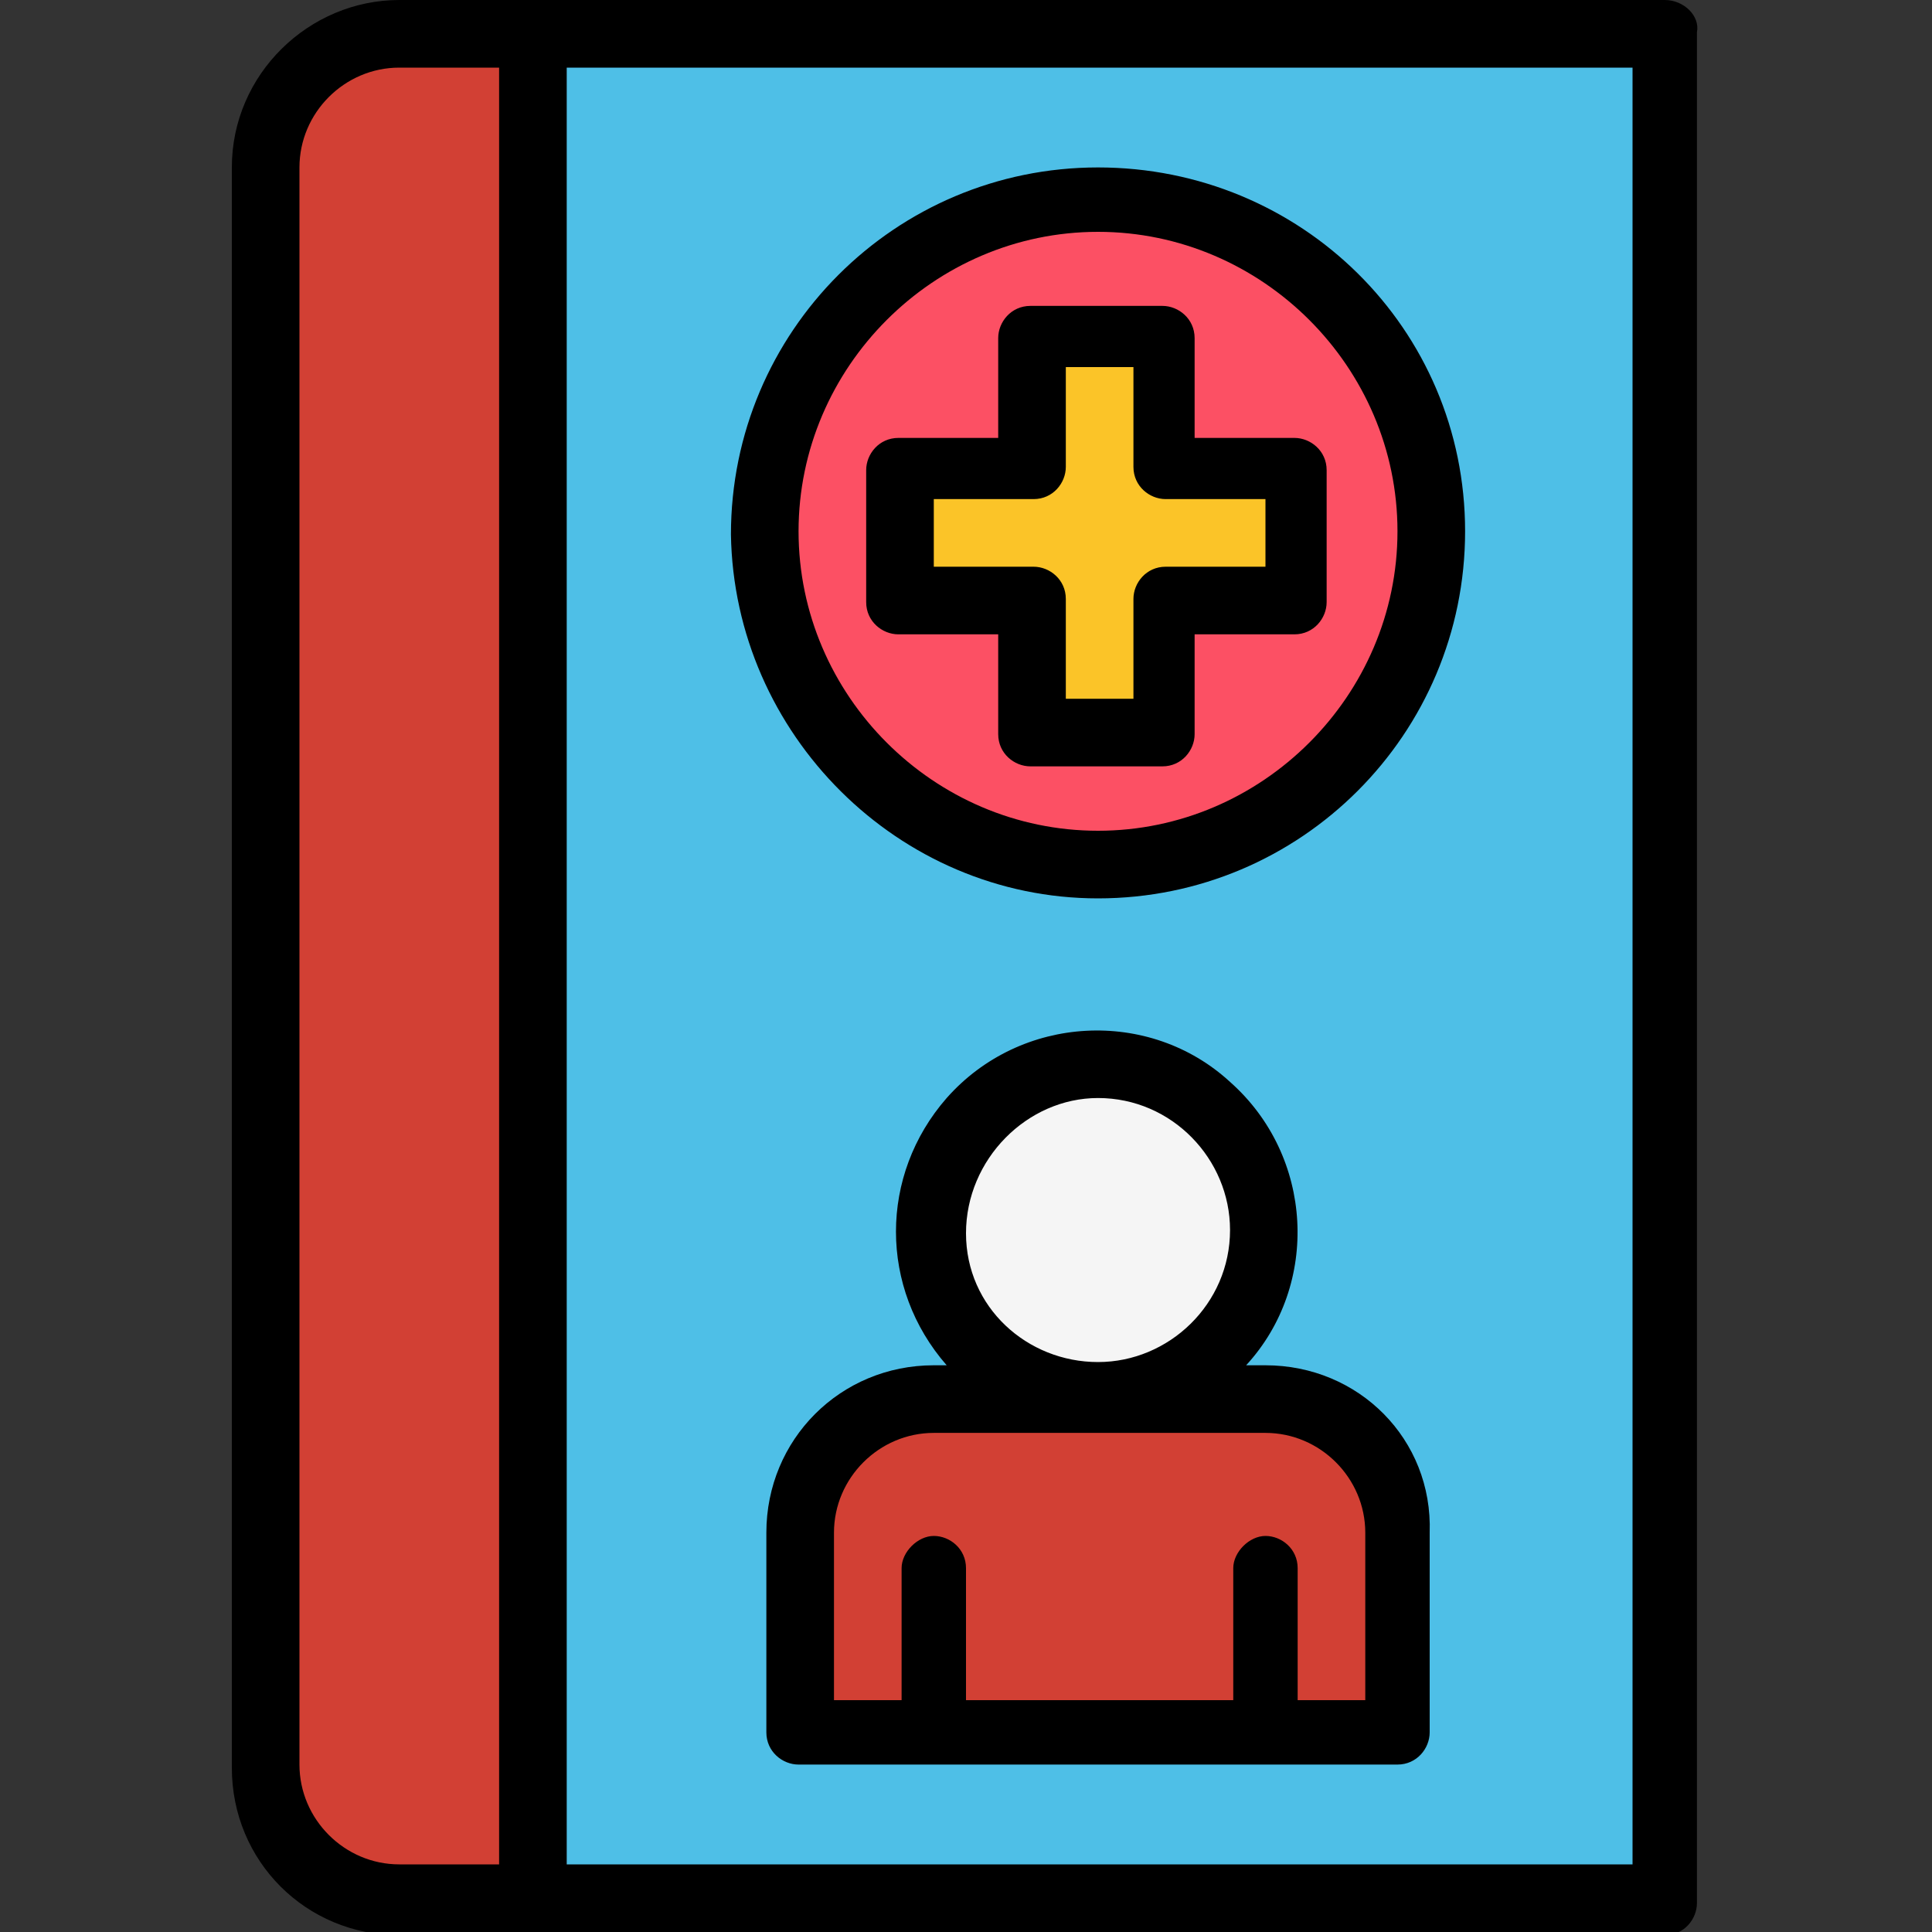
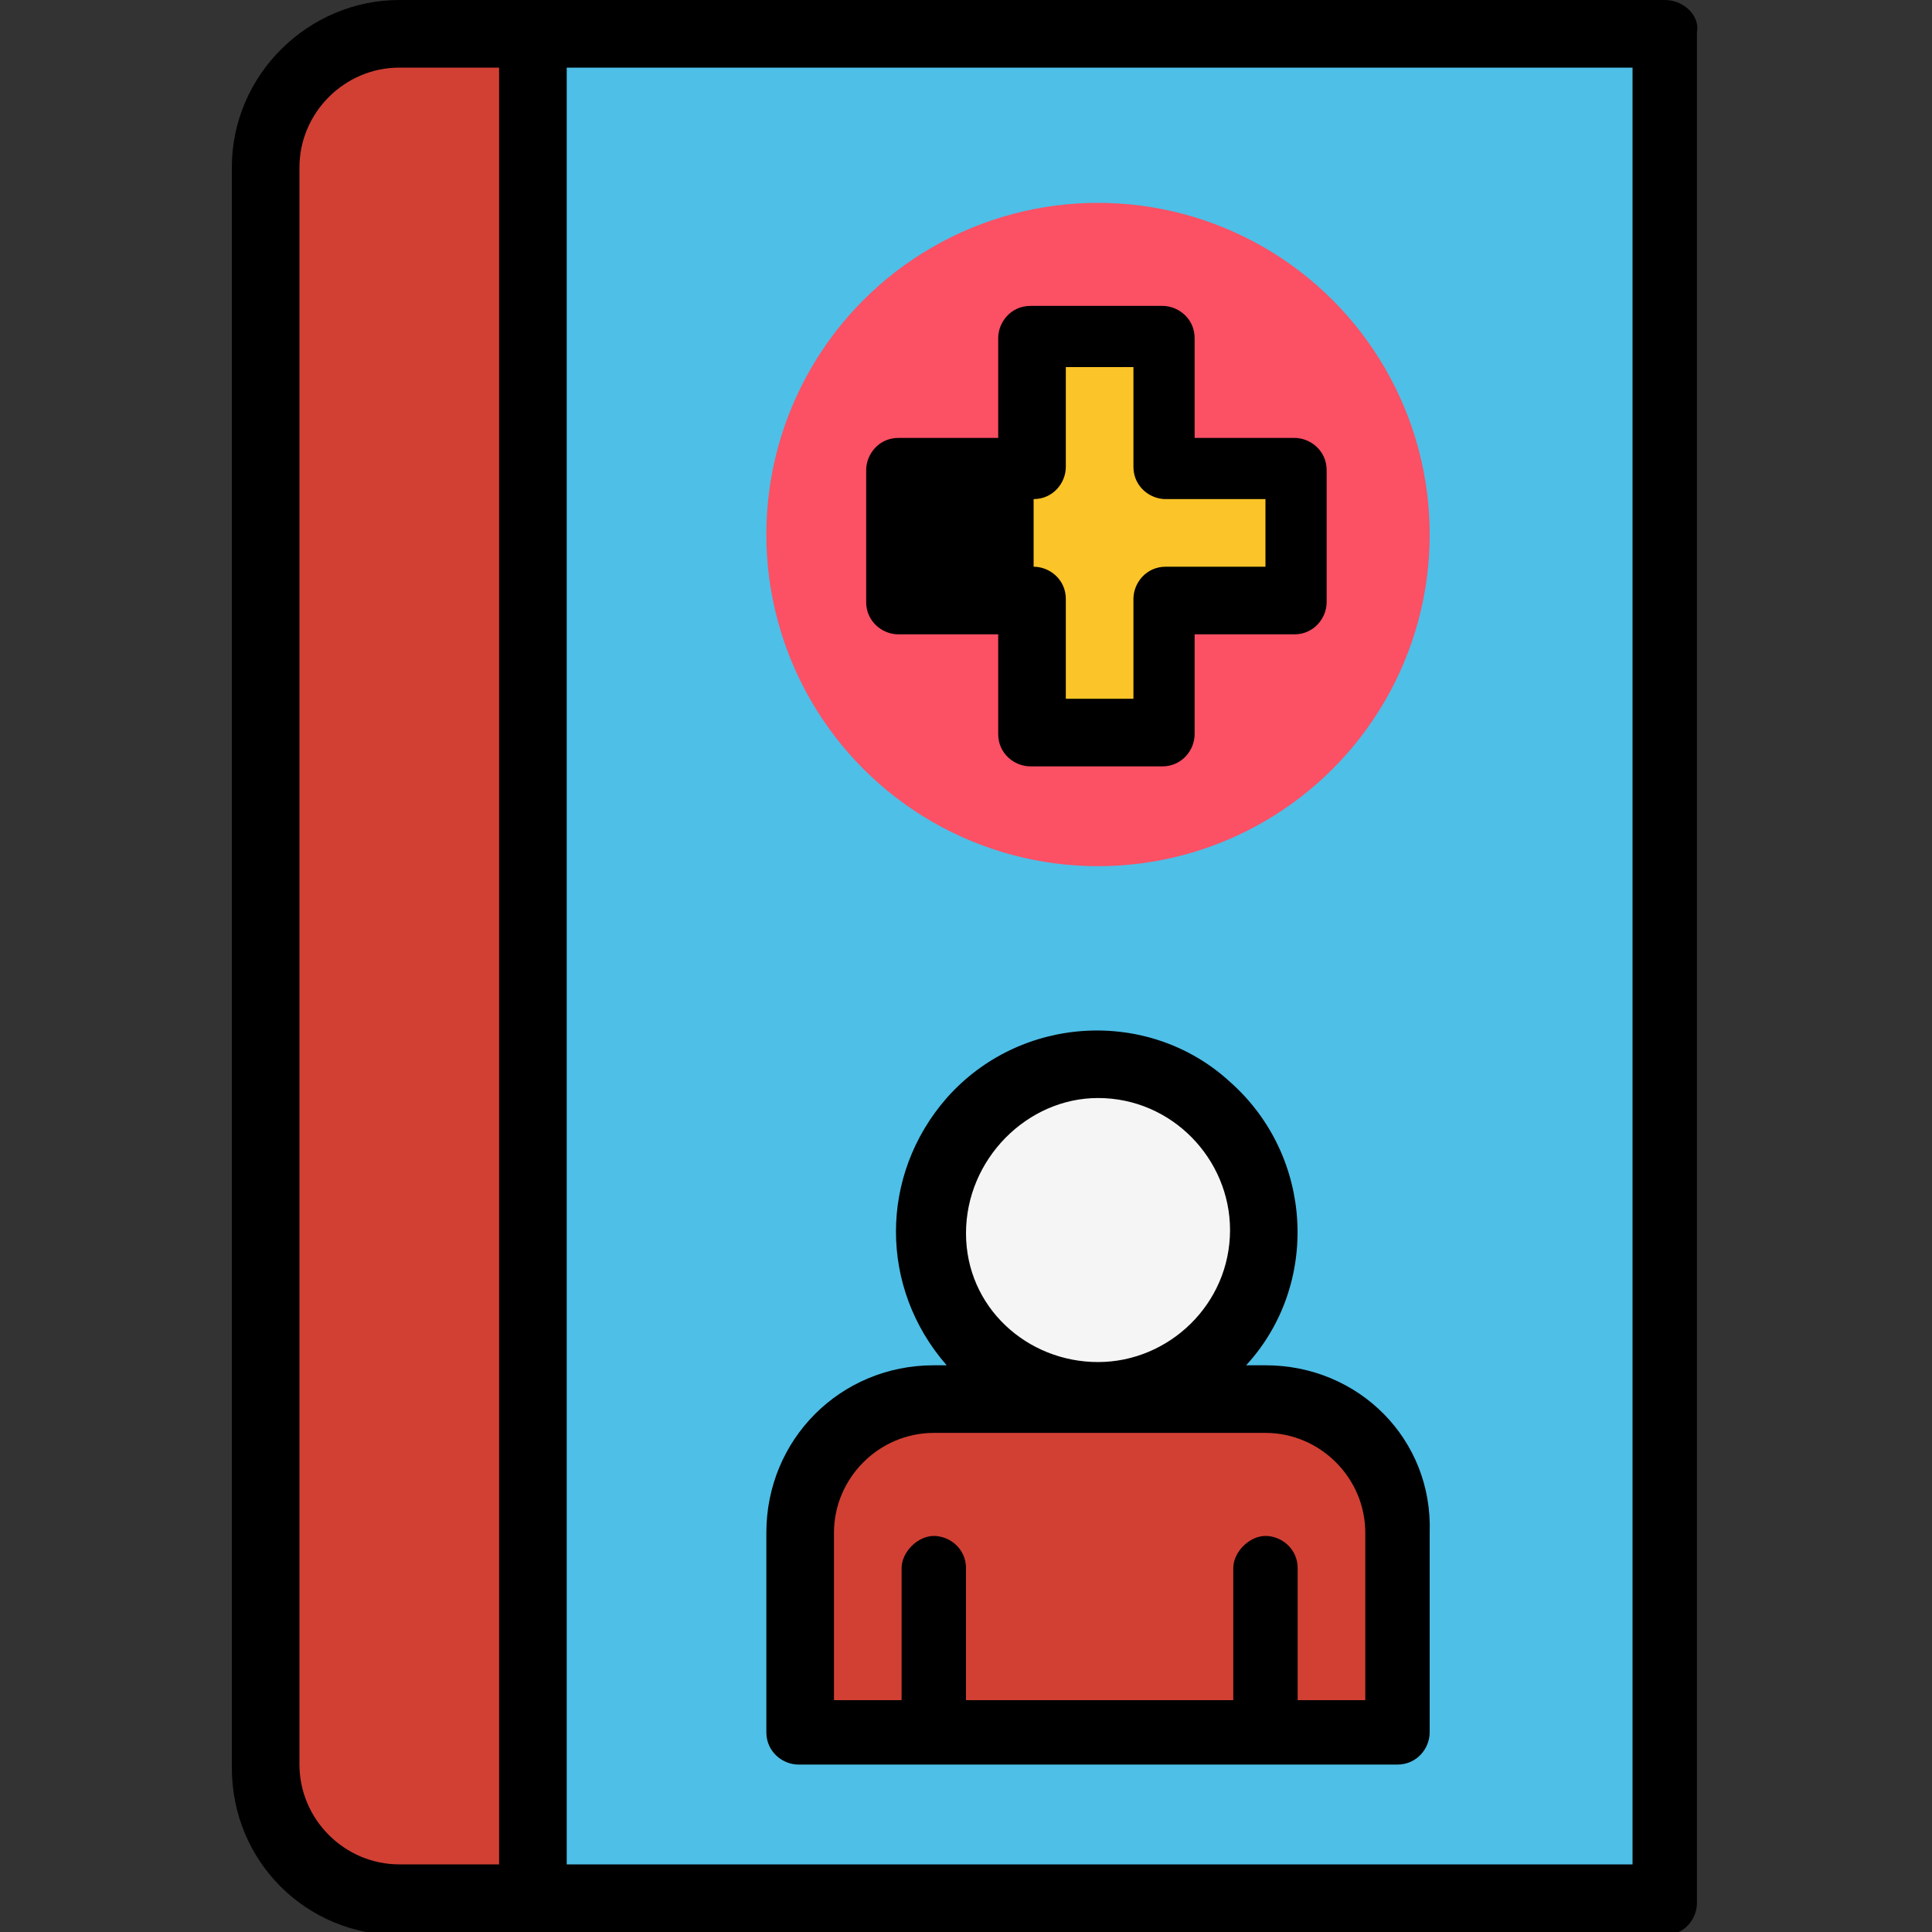
<svg xmlns="http://www.w3.org/2000/svg" version="1.1" id="Filled_Expand" x="0px" y="0px" width="60px" height="60px" viewBox="0 0 60 60" style="enable-background:new 0 0 60 60;" xml:space="preserve">
  <rect x="0" y="0" width="60" height="60" fill="#333333" stroke="none" />
  <style type="text/css">
	.st0{fill:#4EBFE7;}
	.st1{fill:#D24034;}
	.st2{fill:#F5F5F5;}
	.st3{fill:#FC5064;}
	.st4{fill:#FBC428;}
</style>
  <path class="st0" d="M51.7,59H16.6l-3.1-29l3.1-29h35.2V59z" />
  <path class="st1" d="M12.4,1h4.1l0,0V59l0,0h-4.1c-2.3,0-4.1-1.9-4.1-4.1V5.2C8.3,2.9,10.1,1,12.4,1z" />
  <path class="st1" d="M29,46.6h10.3v7.2H29V46.6z" />
  <path class="st1" d="M39.3,48.6v5.2h4.1v-6.2c0-2.3-1.9-4.1-4.1-4.1H29c-2.3,0-4.1,1.9-4.1,4.1v6.2H29v-5.2" />
  <circle class="st2" cx="34.1" cy="38.3" r="5.2" />
  <circle class="st3" cx="34.1" cy="16.6" r="10.3" />
  <path class="st4" d="M40.3,14.5h-4.1v-4.1h-4.1v4.1h-4.1v4.1h4.1v4.1h4.1v-4.1h4.1V14.5z" />
  <path d="M51.7,0H12.4C9.6,0,7.2,2.3,7.2,5.2v49.7c0,2.9,2.3,5.2,5.2,5.2h39.3c0.6,0,1-0.5,1-1V1C52.8,0.5,52.3,0,51.7,0z M15.5,57.9  h-3.1c-1.7,0-3.1-1.4-3.1-3.1V5.2c0-1.7,1.4-3.1,3.1-3.1h3.1V57.9z M50.7,57.9H17.6V2.1h33.1V57.9z" />
  <path d="M39.3,42.4h-0.6c2.3-2.5,2.1-6.5-0.5-8.8c-2.5-2.3-6.5-2.1-8.8,0.5c-2.1,2.4-2.1,5.9,0,8.3H29c-2.9,0-5.2,2.3-5.2,5.2v6.2  c0,0.6,0.5,1,1,1h18.6c0.6,0,1-0.5,1-1v-6.2C44.5,44.7,42.2,42.4,39.3,42.4z M34.1,34.1c2.3,0,4.1,1.9,4.1,4.1  c0,2.3-1.9,4.1-4.1,4.1S30,40.6,30,38.3C30,36,31.9,34.1,34.1,34.1z M42.4,52.8h-2.1v-4.1c0-0.6-0.5-1-1-1s-1,0.5-1,1v4.1H30v-4.1  c0-0.6-0.5-1-1-1s-1,0.5-1,1v4.1h-2.1v-5.2c0-1.7,1.4-3.1,3.1-3.1h10.3c1.7,0,3.1,1.4,3.1,3.1V52.8z" />
-   <path d="M34.1,27.9c6.3,0,11.4-5.1,11.4-11.4S40.4,5.2,34.1,5.2s-11.4,5.1-11.4,11.4C22.8,22.8,27.9,27.9,34.1,27.9z M34.1,7.2  c5.1,0,9.3,4.2,9.3,9.3s-4.2,9.3-9.3,9.3s-9.3-4.2-9.3-9.3C24.8,11.4,29,7.2,34.1,7.2z" />
-   <path d="M31,19.7v3.1c0,0.6,0.5,1,1,1h4.1c0.6,0,1-0.5,1-1v-3.1h3.1c0.6,0,1-0.5,1-1v-4.1c0-0.6-0.5-1-1-1h-3.1v-3.1  c0-0.6-0.5-1-1-1h-4.1c-0.6,0-1,0.5-1,1v3.1h-3.1c-0.6,0-1,0.5-1,1v4.1c0,0.6,0.5,1,1,1H31z M29,15.5h3.1c0.6,0,1-0.5,1-1v-3.1h2.1  v3.1c0,0.6,0.5,1,1,1h3.1v2.1h-3.1c-0.6,0-1,0.5-1,1v3.1h-2.1v-3.1c0-0.6-0.5-1-1-1H29V15.5z" />
+   <path d="M31,19.7v3.1c0,0.6,0.5,1,1,1h4.1c0.6,0,1-0.5,1-1v-3.1h3.1c0.6,0,1-0.5,1-1v-4.1c0-0.6-0.5-1-1-1h-3.1v-3.1  c0-0.6-0.5-1-1-1h-4.1c-0.6,0-1,0.5-1,1v3.1h-3.1c-0.6,0-1,0.5-1,1v4.1c0,0.6,0.5,1,1,1H31z M29,15.5h3.1c0.6,0,1-0.5,1-1v-3.1h2.1  v3.1c0,0.6,0.5,1,1,1h3.1v2.1h-3.1c-0.6,0-1,0.5-1,1v3.1h-2.1v-3.1c0-0.6-0.5-1-1-1V15.5z" />
</svg>